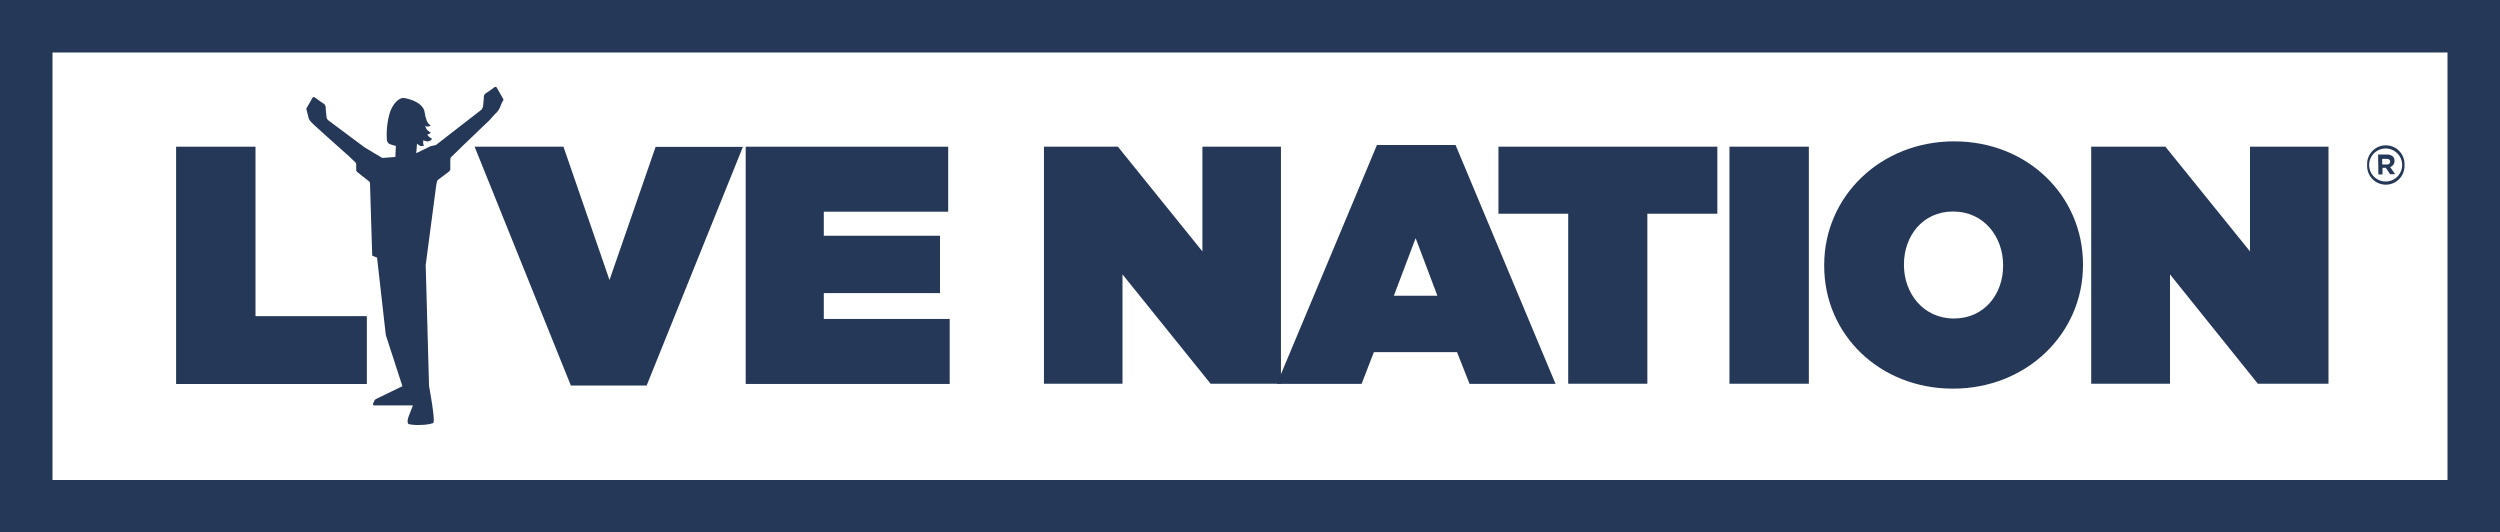
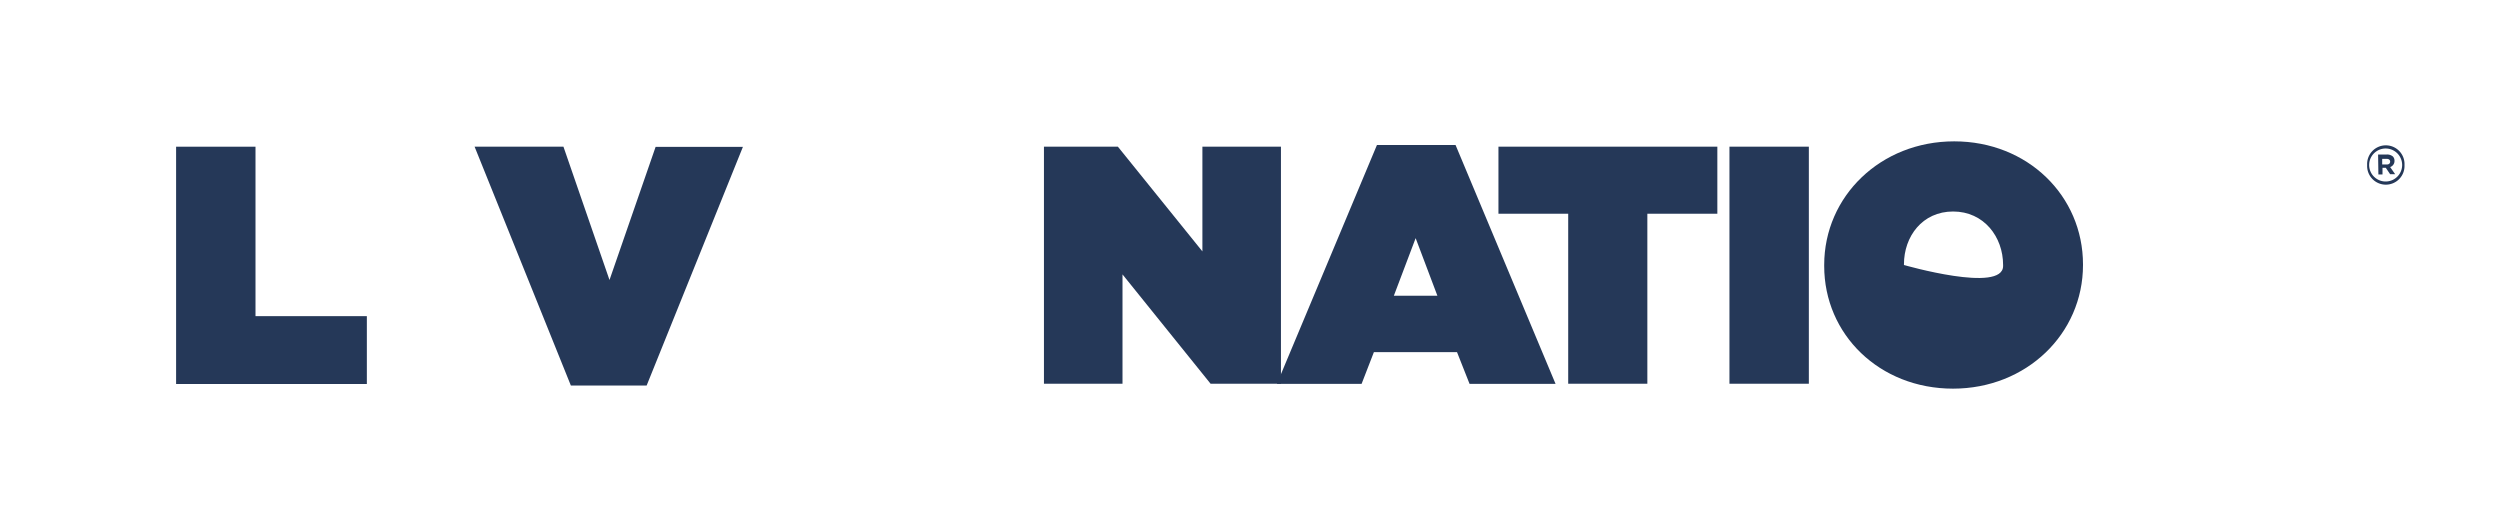
<svg xmlns="http://www.w3.org/2000/svg" viewBox="0 0 500 106.49">
  <defs>
    <style>.cls-1{fill:#253858;}</style>
  </defs>
  <title>live-nation-n700</title>
  <g id="Layer_2" data-name="Layer 2">
    <g id="Layer_1-2" data-name="Layer 1">
      <path class="cls-1" d="M35.22,29.34H51.1V63.23H73.37V76.8H35.22Z" />
      <path class="cls-1" d="M94.92,29.34h17.77L121.9,56l9.22-26.62h17.46L129.33,77.1H114.17Z" />
-       <path class="cls-1" d="M149.19,29.34h40.45v13H164.76v4.81H188V58.62H164.76v5.17h25.18v13h-40.8V29.34Z" />
      <path class="cls-1" d="M208.73,29.34h14.85l16.9,20.94V29.34h15.71V76.75H242.12L224.5,54.88V76.75H208.79V29.34Z" />
      <path class="cls-1" d="M275.39,29h15.72l20,47.77h-17.2l-2.51-6.35H274.78l-2.46,6.35H255.38Zm12.09,30.15-4.35-11.52-4.36,11.52Z" />
      <path class="cls-1" d="M313.69,42.75h-14V29.34h43.78V42.75h-14v34H313.64v-34Z" />
      <path class="cls-1" d="M345.89,29.34h15.88V76.75H345.89Z" />
-       <path class="cls-1" d="M364.84,53.19V53c0-13.77,11.31-24.73,26-24.73S416.6,39.17,416.6,52.89V53c0,13.77-11.32,24.73-26,24.73S364.84,66.92,364.84,53.19Zm35.78,0V53c0-5.63-3.84-10.7-10-10.7s-9.83,5-9.83,10.55V53c0,5.63,3.84,10.7,10,10.7S400.62,58.72,400.62,53.19Z" />
-       <path class="cls-1" d="M418.24,29.34h14.84L450,50.28V29.34H465.7V76.75H451.57L434,54.88V76.75H418.24V29.34Z" />
-       <path class="cls-1" d="M500,106.49H0V0H500ZM10.5,96h479V10.5H10.5Z" />
-       <path class="cls-1" d="M100.6,19.71l-1.22-2.15a.33.33,0,0,0-.52-.1s-1,.77-1.58,1.12a1,1,0,0,0-.52,1c0,.25-.15,1.64-.15,1.64a1.74,1.74,0,0,1-.31.71L87.19,29l-1.13.26-2.81,1.38.15-1.9c.21.11.51.41.72.46a1.73,1.73,0,0,0,.66-.05,2,2,0,0,1-.15-.56,5.21,5.21,0,0,1,.05-.56,1.79,1.79,0,0,0,.77.25,1.33,1.33,0,0,0,.67-.2,1.48,1.48,0,0,0,.3-.31,5.26,5.26,0,0,1-.71-.51c-.11-.16-.31-.36-.21-.36.26,0,.67-.36.67-.36a4.57,4.57,0,0,1-.52-.36,1.34,1.34,0,0,1-.46-.61,4.39,4.39,0,0,1-.15-.46.64.64,0,0,0,.51.2,1.34,1.34,0,0,0,.62-.2,2.74,2.74,0,0,1-.41-.31,2.62,2.62,0,0,1-.41-.66c-.11-.36-.16-.57-.26-.82s0-.36-.15-.72a2.09,2.09,0,0,0-.46-1.18c-1.08-1.43-3.54-1.79-3.54-1.79-1.22-.26-2.5,1.38-3,3a15.65,15.65,0,0,0-.56,5.38,1.09,1.09,0,0,0,.46.76,8.26,8.26,0,0,0,1.33.41l-.1,2.21-2.61.2s-2-1.18-3.59-2.15l-7.21-5.38a1,1,0,0,1-.36-.76s-.16-1.39-.16-1.64a1,1,0,0,0-.51-1c-.56-.35-1.59-1.12-1.59-1.12s-.35-.31-.56.05l-1.23,2.15.51,2a3.46,3.46,0,0,0,.57.77l.46.46,2.66,2.4h0l4.41,3.94,1.28,1.23a.83.83,0,0,1,.1.41v1a.72.72,0,0,0,.1.35c.15.16,2.51,2,2.51,2a.7.7,0,0,1,.15.46L74.44,51a.21.21,0,0,0,.21.21l.76.31L77.16,67l3.32,10.24-5.27,2.56a.81.81,0,0,0-.31.3,5.24,5.24,0,0,0-.3.72.26.26,0,0,0,.15.26h7.83l-.77,2-.2.57s-.26,1,.15,1.18a9.72,9.72,0,0,0,2.46.15,8.33,8.33,0,0,0,2.41-.36c.2-.2.3-1.18-.82-7.42L85.14,53l2-15.15c.2-1.69.41-1.85.41-1.85s2.15-1.58,2.35-1.79a.63.63,0,0,0,.16-.51V32.05a1.67,1.67,0,0,1,.1-.56L91.9,29.8l.51-.51L97.94,24l1-1.13.47-.46a4.45,4.45,0,0,0,.51-.76s.41-1,.56-1.34a.45.45,0,0,0,.15-.56" />
+       <path class="cls-1" d="M364.84,53.19V53c0-13.77,11.31-24.73,26-24.73S416.6,39.17,416.6,52.89V53c0,13.77-11.32,24.73-26,24.73S364.84,66.92,364.84,53.19Zm35.78,0V53c0-5.63-3.84-10.7-10-10.7s-9.83,5-9.83,10.55V53S400.62,58.72,400.62,53.19Z" />
      <path class="cls-1" d="M473.43,33h0a3.74,3.74,0,1,1,7.47,0h0a3.74,3.74,0,1,1-7.47,0Zm7,0h0a3.3,3.3,0,1,0-6.6,0h0a3.3,3.3,0,0,0,6.6,0Zm-4.81-2.1h1.74a1.77,1.77,0,0,1,1.23.41,1.23,1.23,0,0,1,.31.87h0a1.27,1.27,0,0,1-.87,1.23l1,1.43h-1l-.87-1.28h-.66v1.33h-.82Zm1.74,2c.46,0,.67-.26.67-.57h0c0-.35-.26-.56-.72-.56h-.87v1.13Z" />
    </g>
  </g>
</svg>